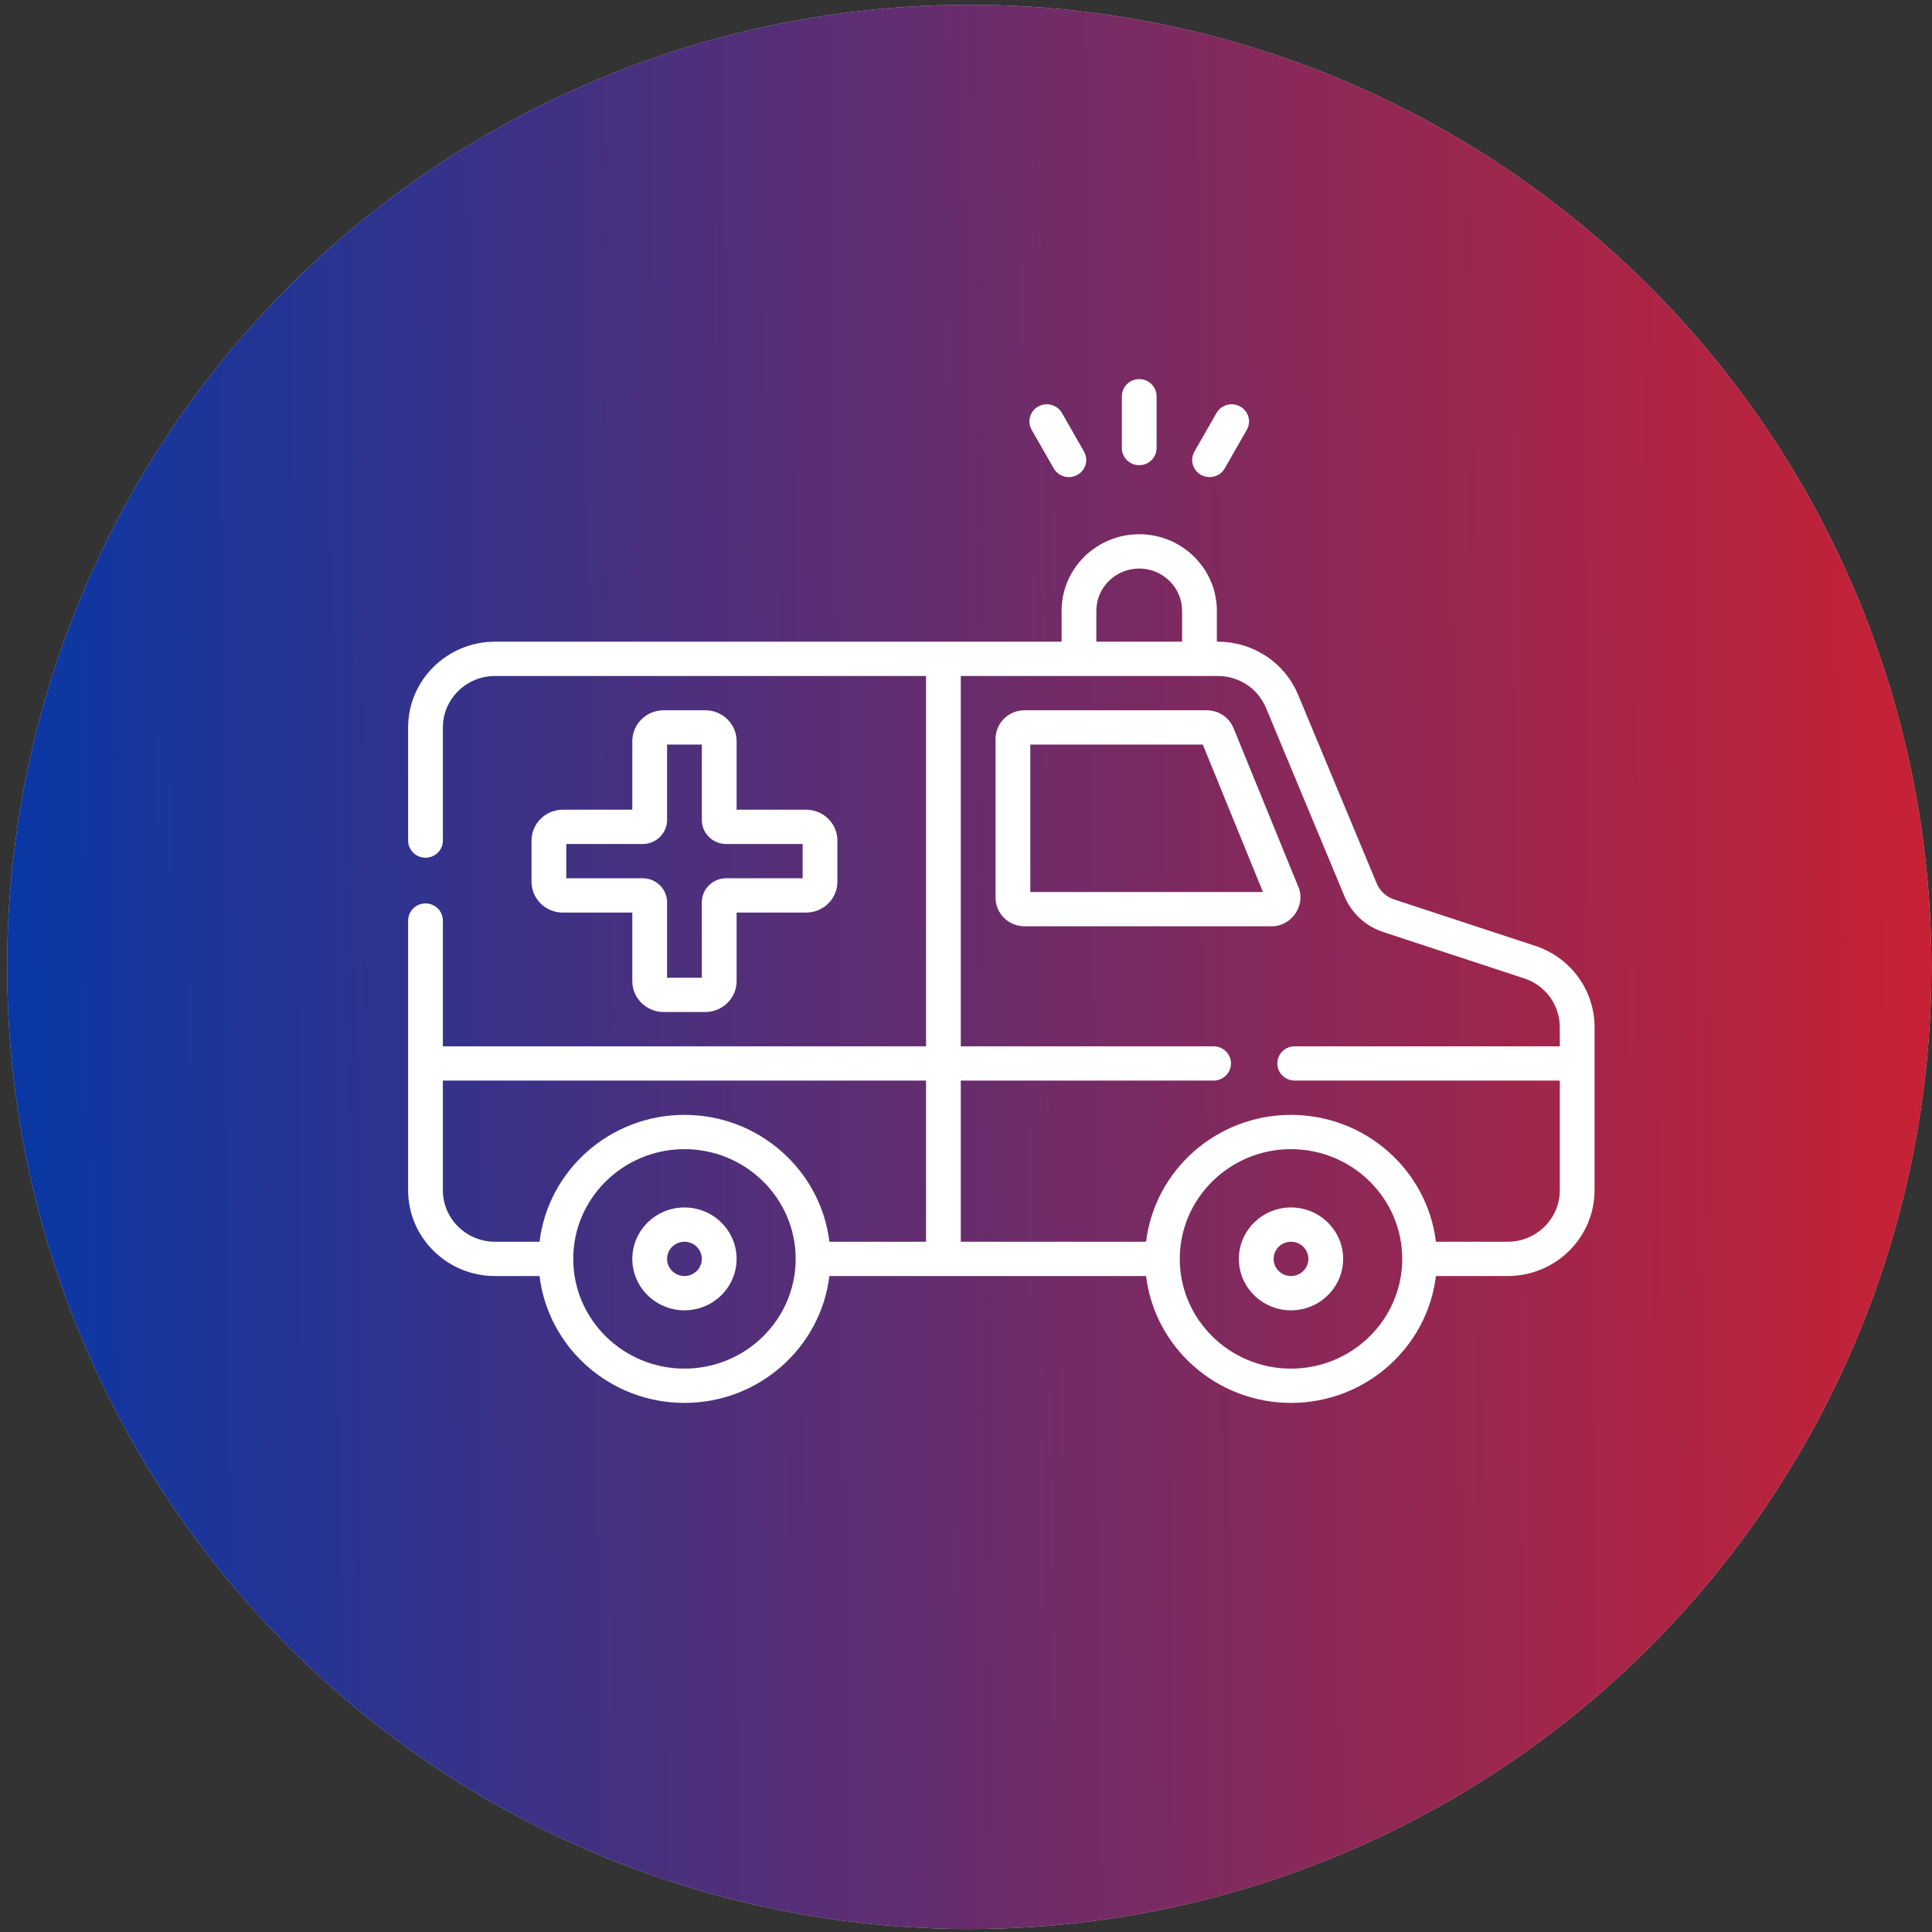
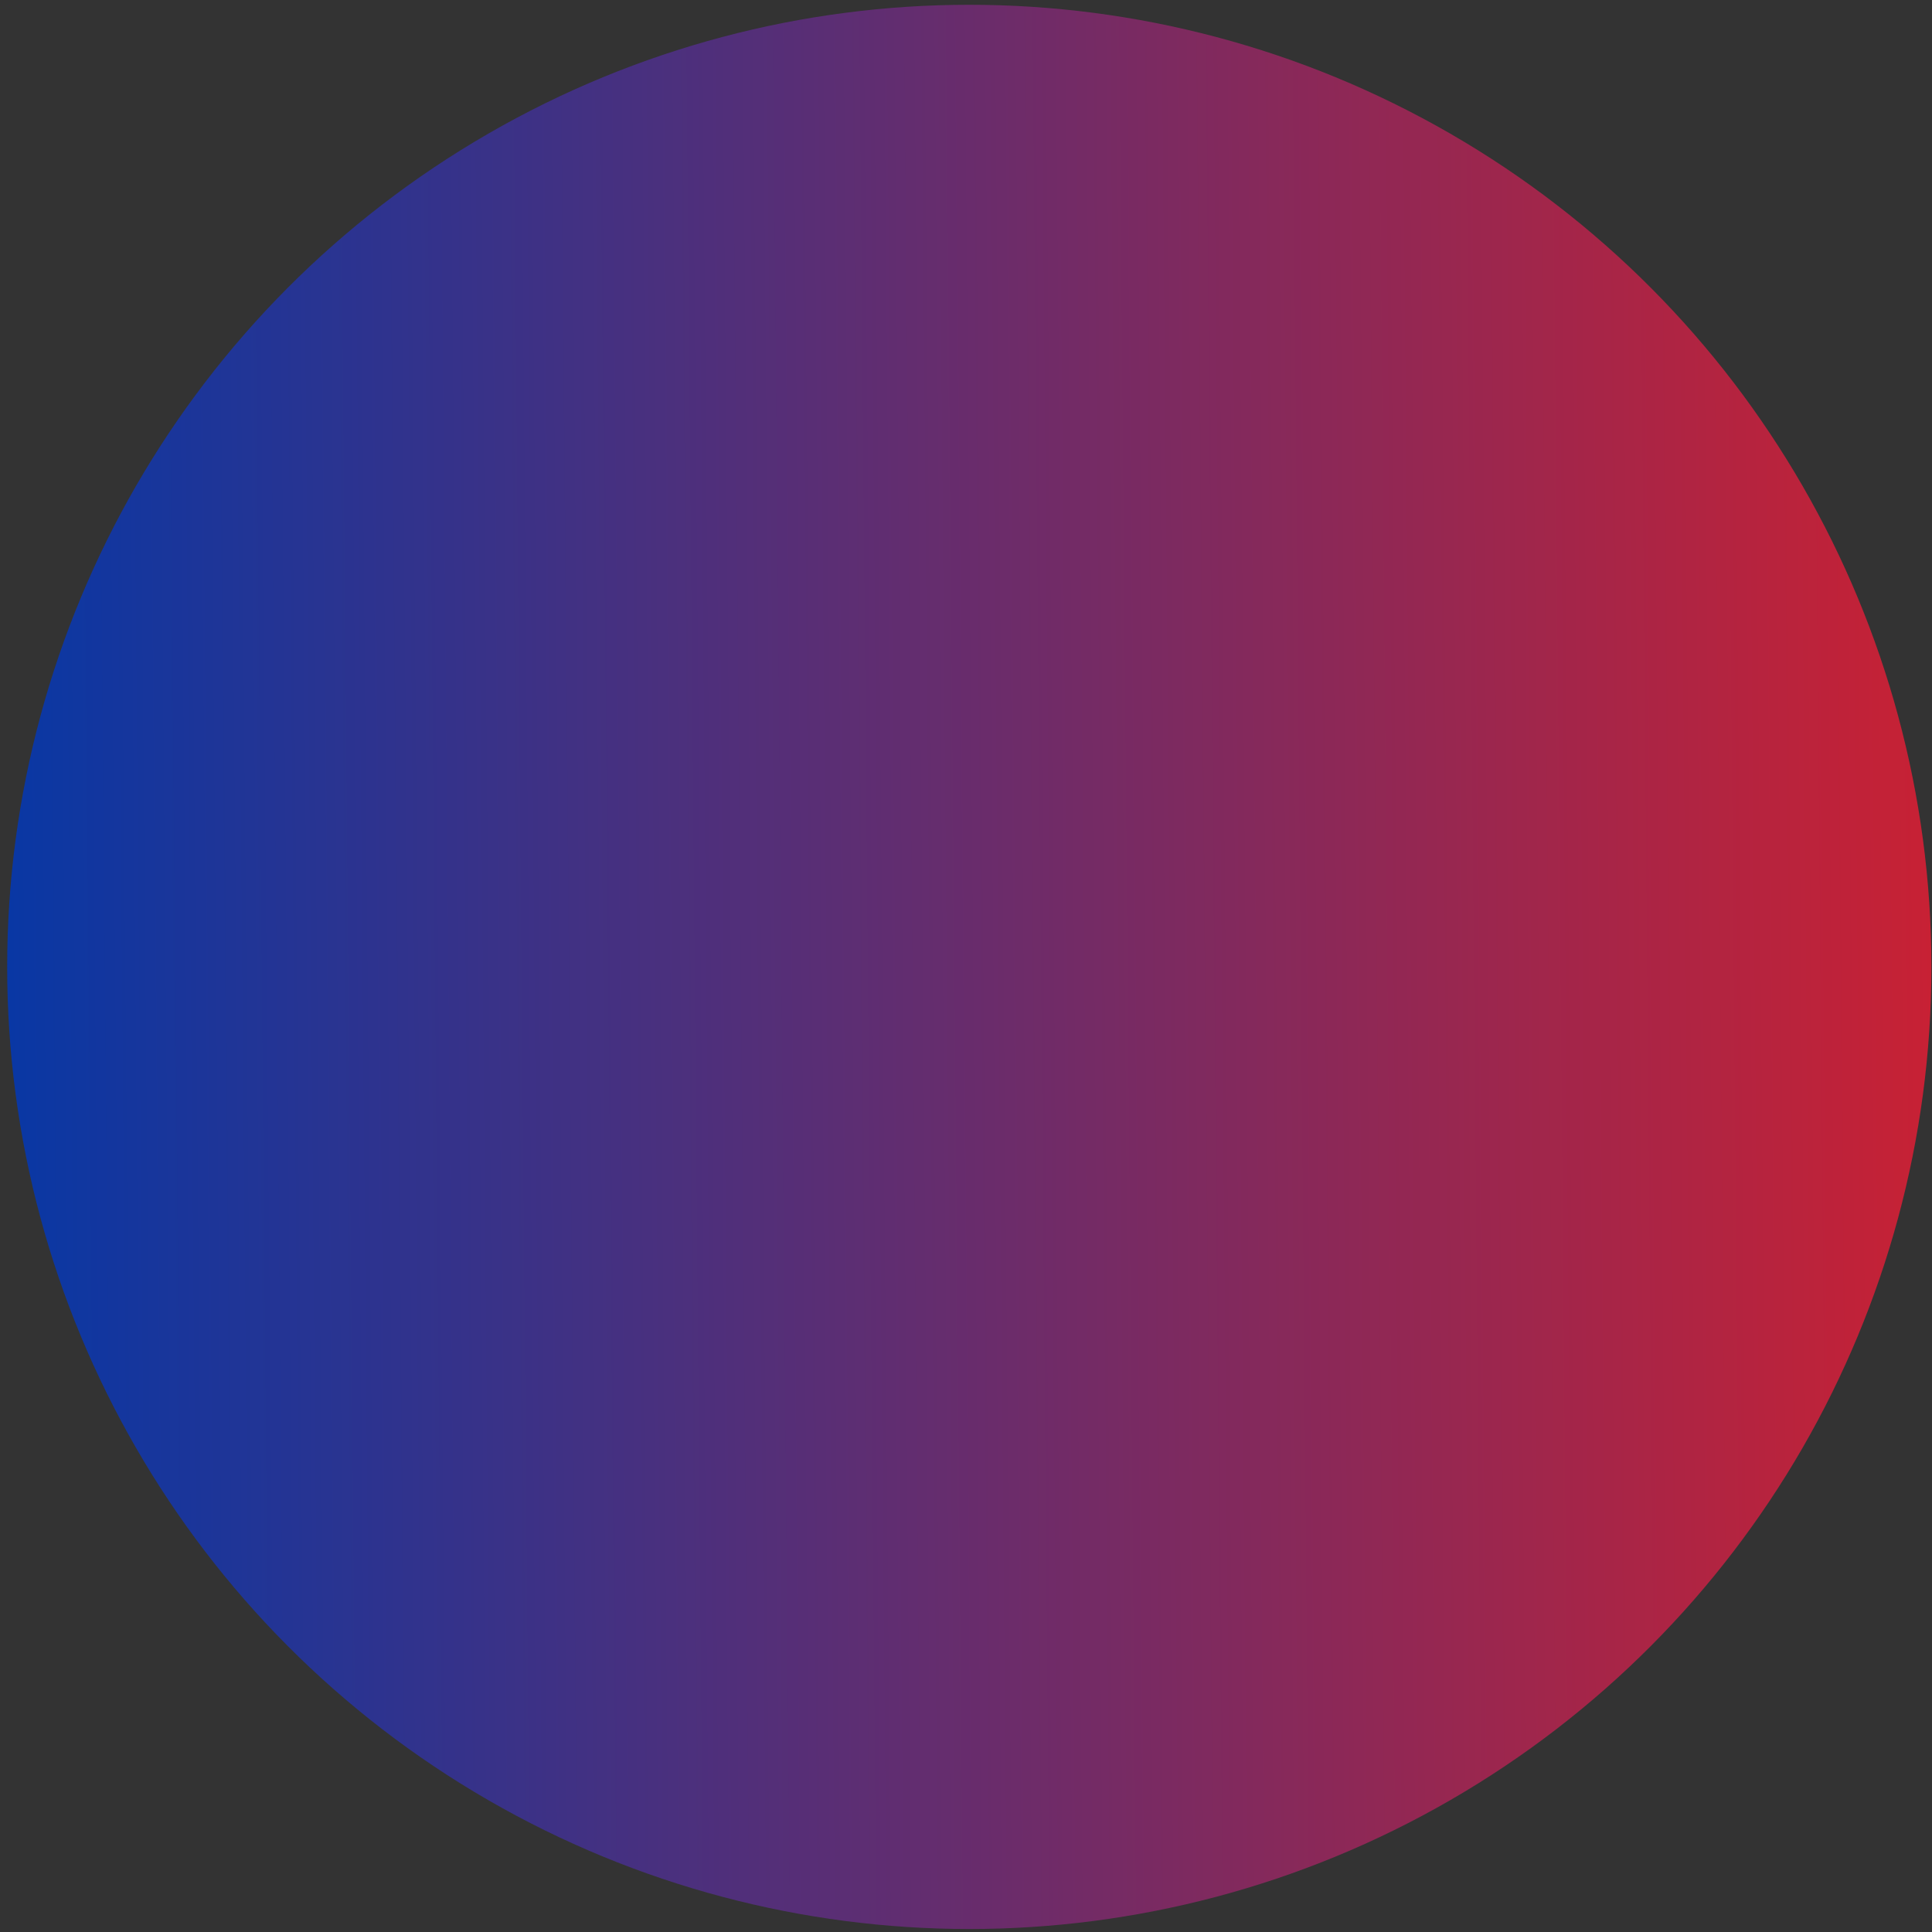
<svg xmlns="http://www.w3.org/2000/svg" width="101" height="101" viewBox="0 0 101 101" fill="none">
  <rect x="0" y="0" width="101" height="101" fill="#333333" stroke="none" />
-   <circle cx="50.672" cy="50.547" r="50.297" fill="#D9D9D9" />
  <circle cx="50.672" cy="50.547" r="50.297" fill="url(#paint0_linear_2202_4018)" />
  <g clip-path="url(#clip0_2202_4018)">
-     <path d="M59.556 24.32C60.057 24.32 60.464 23.918 60.464 23.423V20.717C60.464 20.222 60.057 19.82 59.556 19.82C59.054 19.82 58.647 20.222 58.647 20.717V23.423C58.647 23.918 59.054 24.32 59.556 24.32ZM55.085 24.486C55.334 24.922 55.892 25.066 56.323 24.826C56.76 24.583 56.914 24.036 56.668 23.605L55.516 21.59C55.269 21.159 54.715 21.007 54.278 21.25C53.841 21.493 53.686 22.04 53.933 22.471L55.085 24.486ZM62.788 24.826C63.218 25.065 63.777 24.922 64.026 24.486L65.178 22.471C65.425 22.04 65.27 21.493 64.833 21.25C64.397 21.007 63.842 21.159 63.596 21.59L62.443 23.605C62.197 24.036 62.351 24.583 62.788 24.826ZM80.254 49.445L72.888 47.024C72.471 46.887 72.135 46.577 71.967 46.174L67.863 36.324C67.16 34.636 65.511 33.546 63.661 33.546H63.614V31.933C63.614 29.725 61.793 27.929 59.556 27.929C57.318 27.929 55.497 29.725 55.497 31.933V33.546H49.324C49.322 33.546 49.321 33.546 49.319 33.546C49.318 33.546 49.316 33.546 49.314 33.546H25.879C23.374 33.546 21.336 35.556 21.336 38.028V43.943C21.336 44.438 21.743 44.839 22.244 44.839C22.746 44.839 23.153 44.438 23.153 43.943V38.028C23.153 36.545 24.376 35.339 25.879 35.339H48.411V54.698H23.153V48.125C23.153 47.63 22.746 47.229 22.244 47.229C21.743 47.229 21.336 47.63 21.336 48.125V62.227C21.336 64.698 23.374 66.708 25.879 66.708H28.206C28.657 70.438 31.881 73.34 35.782 73.34C39.682 73.34 42.907 70.438 43.358 66.708H59.914C60.365 70.438 63.59 73.34 67.49 73.34C71.391 73.34 74.615 70.438 75.066 66.708H78.817C81.322 66.708 83.359 64.698 83.359 62.227V53.697C83.359 51.764 82.111 50.056 80.254 49.445ZM35.782 71.548C32.575 71.548 29.967 68.974 29.967 65.812C29.967 62.649 32.575 60.075 35.782 60.075C38.988 60.075 41.596 62.649 41.596 65.812C41.596 68.974 38.988 71.548 35.782 71.548ZM48.411 64.915H43.358C42.907 61.185 39.682 58.283 35.782 58.283C31.881 58.283 28.657 61.185 28.206 64.915H25.879C24.376 64.915 23.153 63.709 23.153 62.227V56.49H48.411V64.915ZM57.314 31.933C57.314 30.714 58.32 29.722 59.556 29.722C60.791 29.722 61.797 30.714 61.797 31.933V33.546H57.314V31.933ZM67.49 71.548C64.284 71.548 61.675 68.974 61.675 65.812C61.675 62.649 64.284 60.075 67.49 60.075C70.696 60.075 73.305 62.649 73.305 65.812C73.305 68.974 70.696 71.548 67.49 71.548ZM81.542 54.698H67.684C67.182 54.698 66.776 55.099 66.776 55.594C66.776 56.089 67.182 56.49 67.684 56.49H81.542V62.227C81.542 63.709 80.32 64.915 78.817 64.915H75.066C74.615 61.185 71.391 58.283 67.49 58.283C63.59 58.283 60.365 61.185 59.914 64.915H50.228V56.49H63.444C63.946 56.49 64.353 56.089 64.353 55.594C64.353 55.099 63.946 54.698 63.444 54.698H50.228V35.339H63.661C64.771 35.339 65.761 35.992 66.182 37.005L70.286 46.855C70.655 47.741 71.394 48.422 72.314 48.725L79.679 51.146C80.793 51.512 81.542 52.537 81.542 53.697V54.698ZM64.488 38.067C64.256 37.498 63.705 37.131 63.083 37.131H53.559C52.724 37.131 52.045 37.801 52.045 38.625V46.93C52.045 47.754 52.724 48.424 53.559 48.424H66.472C67.518 48.432 68.276 47.329 67.877 46.372L64.488 38.067ZM53.862 46.631V38.923H62.879L66.024 46.631H53.862ZM67.49 63.123C65.987 63.123 64.764 64.329 64.764 65.812C64.764 67.294 65.987 68.5 67.49 68.5C68.993 68.5 70.216 67.294 70.216 65.812C70.216 64.329 68.993 63.123 67.49 63.123ZM67.49 66.708C66.989 66.708 66.582 66.306 66.582 65.812C66.582 65.317 66.989 64.915 67.49 64.915C67.991 64.915 68.399 65.317 68.399 65.812C68.399 66.306 67.991 66.708 67.49 66.708ZM36.872 37.131H34.692C33.79 37.131 33.056 37.855 33.056 38.744V42.329H29.422C28.52 42.329 27.787 43.053 27.787 43.943V46.094C27.787 46.983 28.52 47.707 29.422 47.707H33.056V51.292C33.056 52.182 33.79 52.905 34.692 52.905H36.872C37.774 52.905 38.508 52.182 38.508 51.292V47.707H42.142C43.043 47.707 43.777 46.983 43.777 46.094V43.943C43.777 43.053 43.043 42.329 42.142 42.329H38.508V38.744C38.508 37.855 37.774 37.131 36.872 37.131ZM41.96 44.122V45.914H37.962C37.261 45.914 36.69 46.477 36.69 47.169V51.113H34.873V47.169C34.873 46.477 34.303 45.914 33.601 45.914H29.604V44.122H33.601C34.303 44.122 34.873 43.559 34.873 42.867V38.923H36.69V42.867C36.69 43.559 37.261 44.122 37.962 44.122H41.96ZM35.782 63.123C34.279 63.123 33.056 64.329 33.056 65.812C33.056 67.294 34.279 68.5 35.782 68.5C37.285 68.5 38.508 67.294 38.508 65.812C38.508 64.329 37.285 63.123 35.782 63.123ZM35.782 66.708C35.281 66.708 34.873 66.306 34.873 65.812C34.873 65.317 35.281 64.915 35.782 64.915C36.283 64.915 36.69 65.317 36.69 65.812C36.69 66.306 36.283 66.708 35.782 66.708Z" fill="white" />
-   </g>
+     </g>
  <defs>
    <linearGradient id="paint0_linear_2202_4018" x1="115.528" y1="49.477" x2="-2.17" y2="50.531" gradientUnits="userSpaceOnUse">
      <stop stop-color="#E31E24" />
      <stop offset="1" stop-color="#0438A7" />
    </linearGradient>
    <clipPath id="clip0_2202_4018">
-       <rect width="62.023" height="61.185" fill="white" transform="translate(21.336 15.984)" />
-     </clipPath>
+       </clipPath>
  </defs>
</svg>